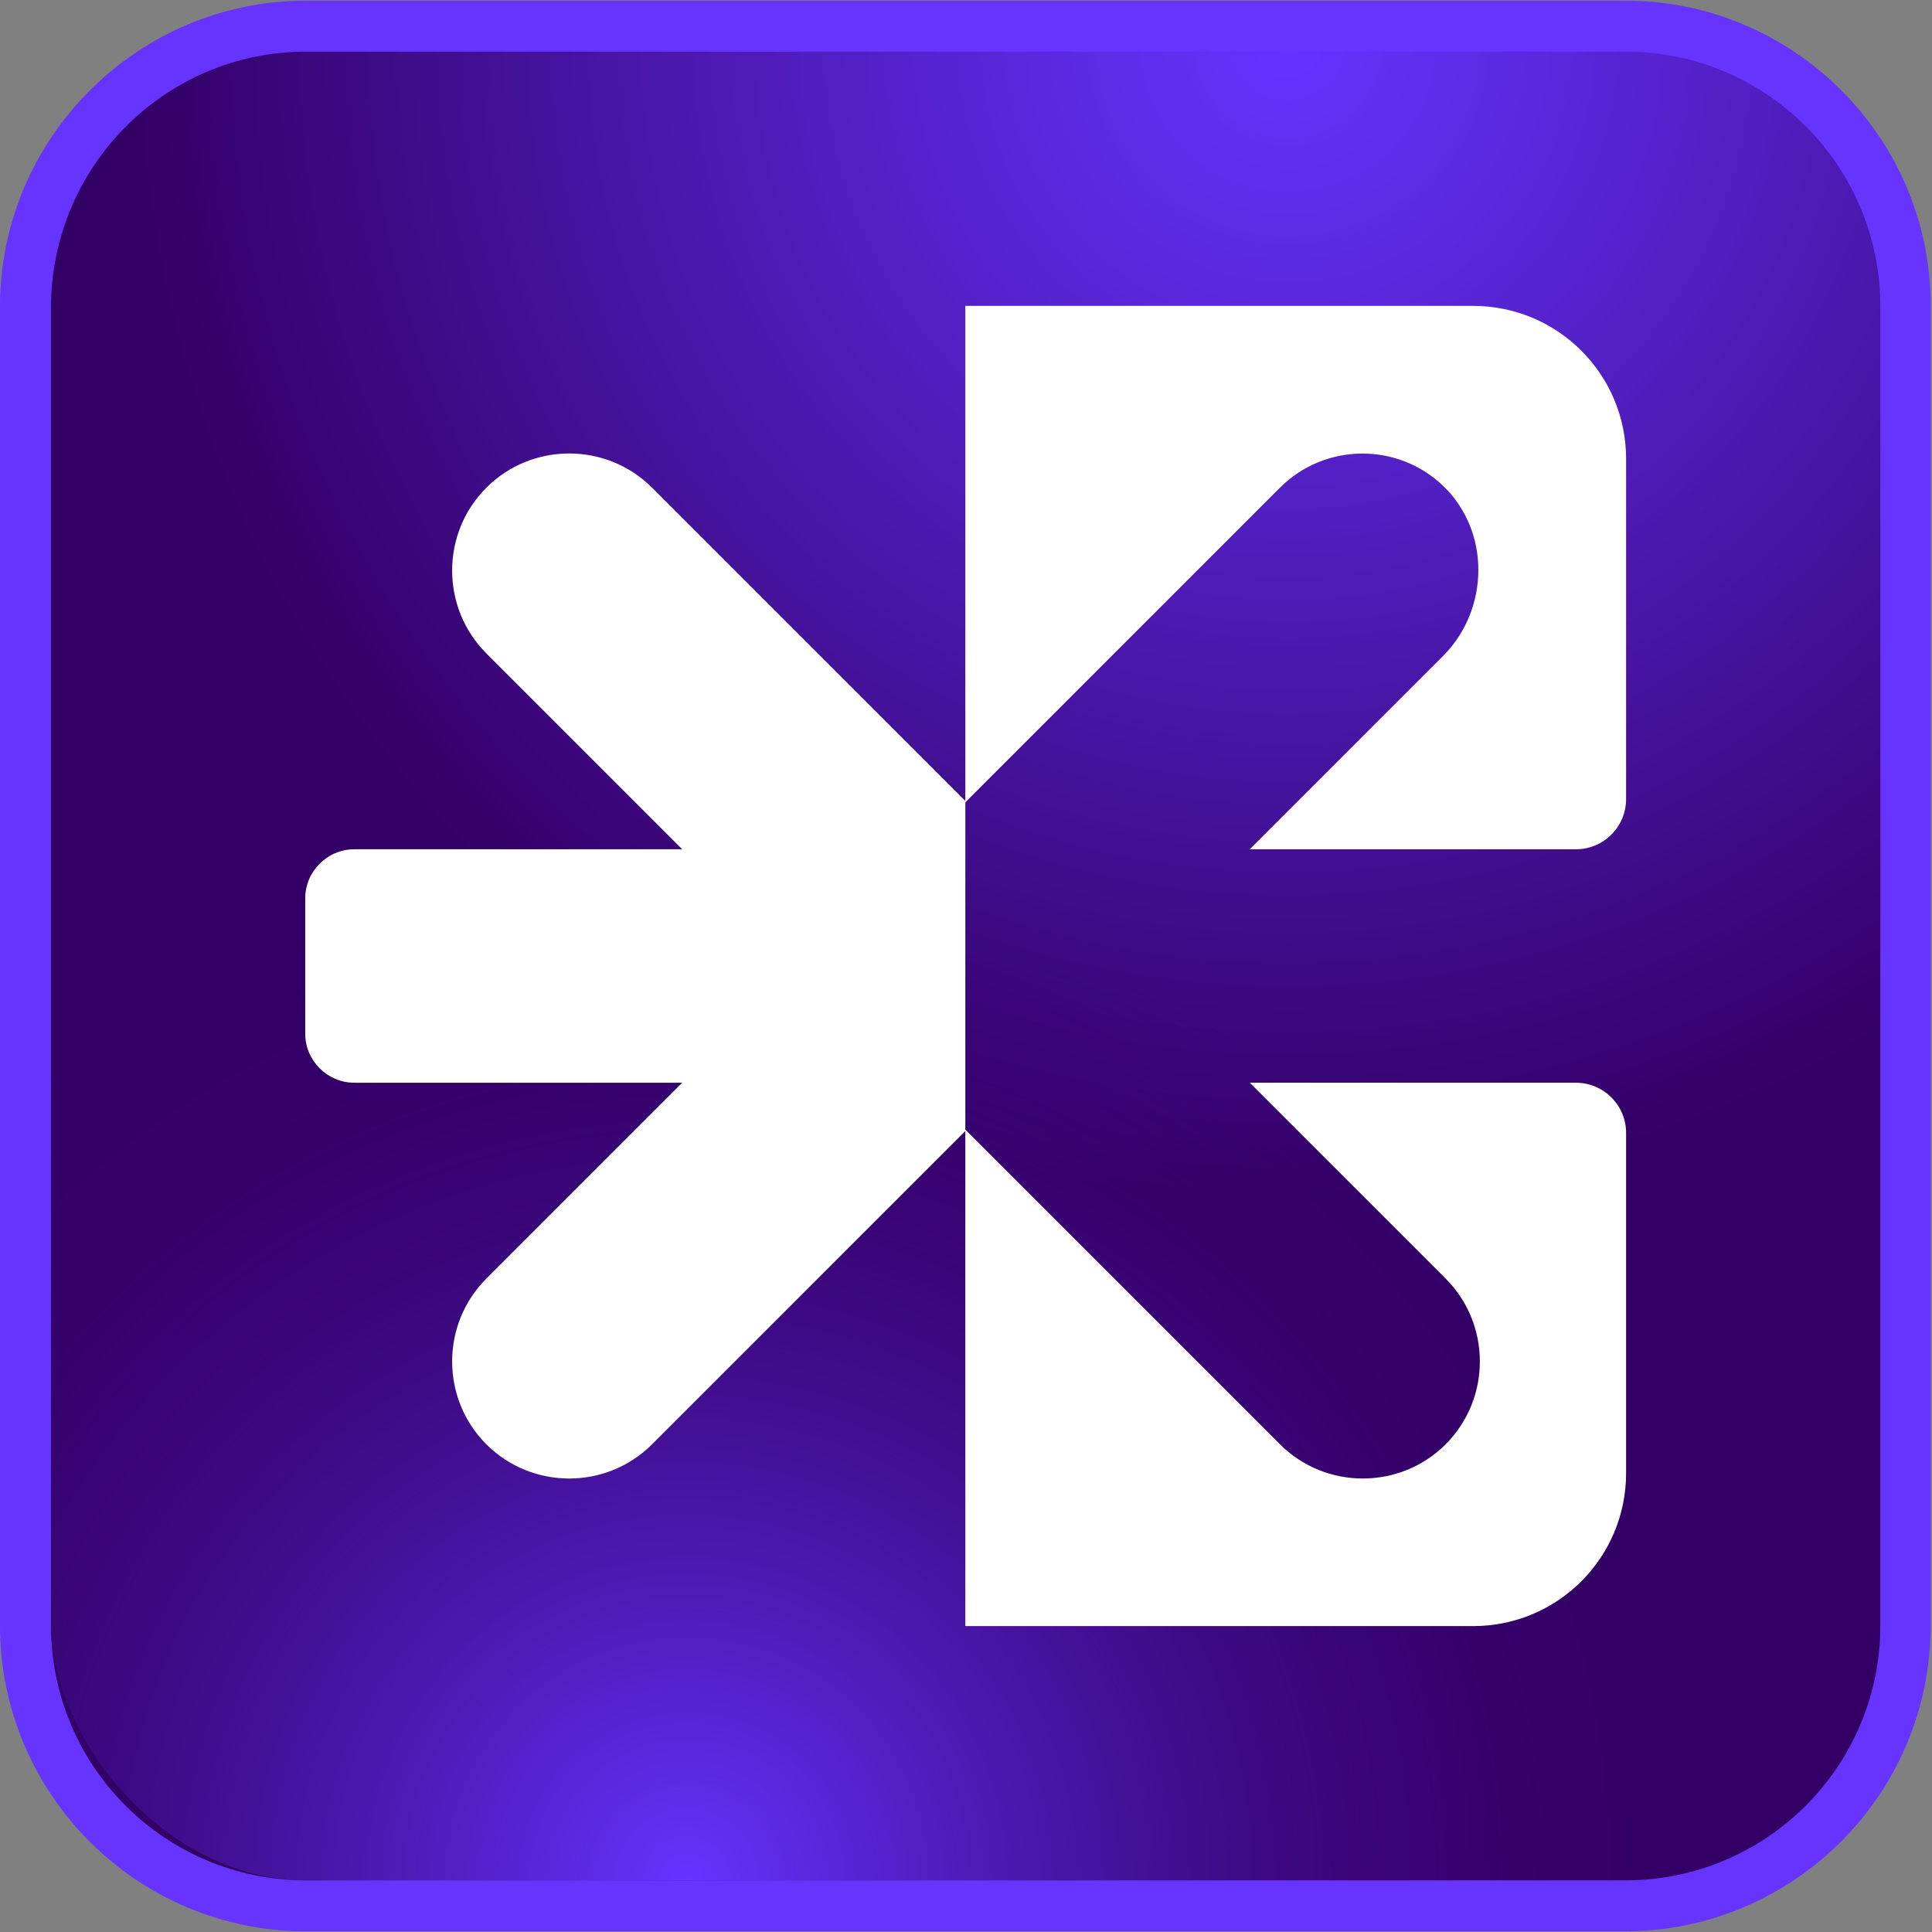
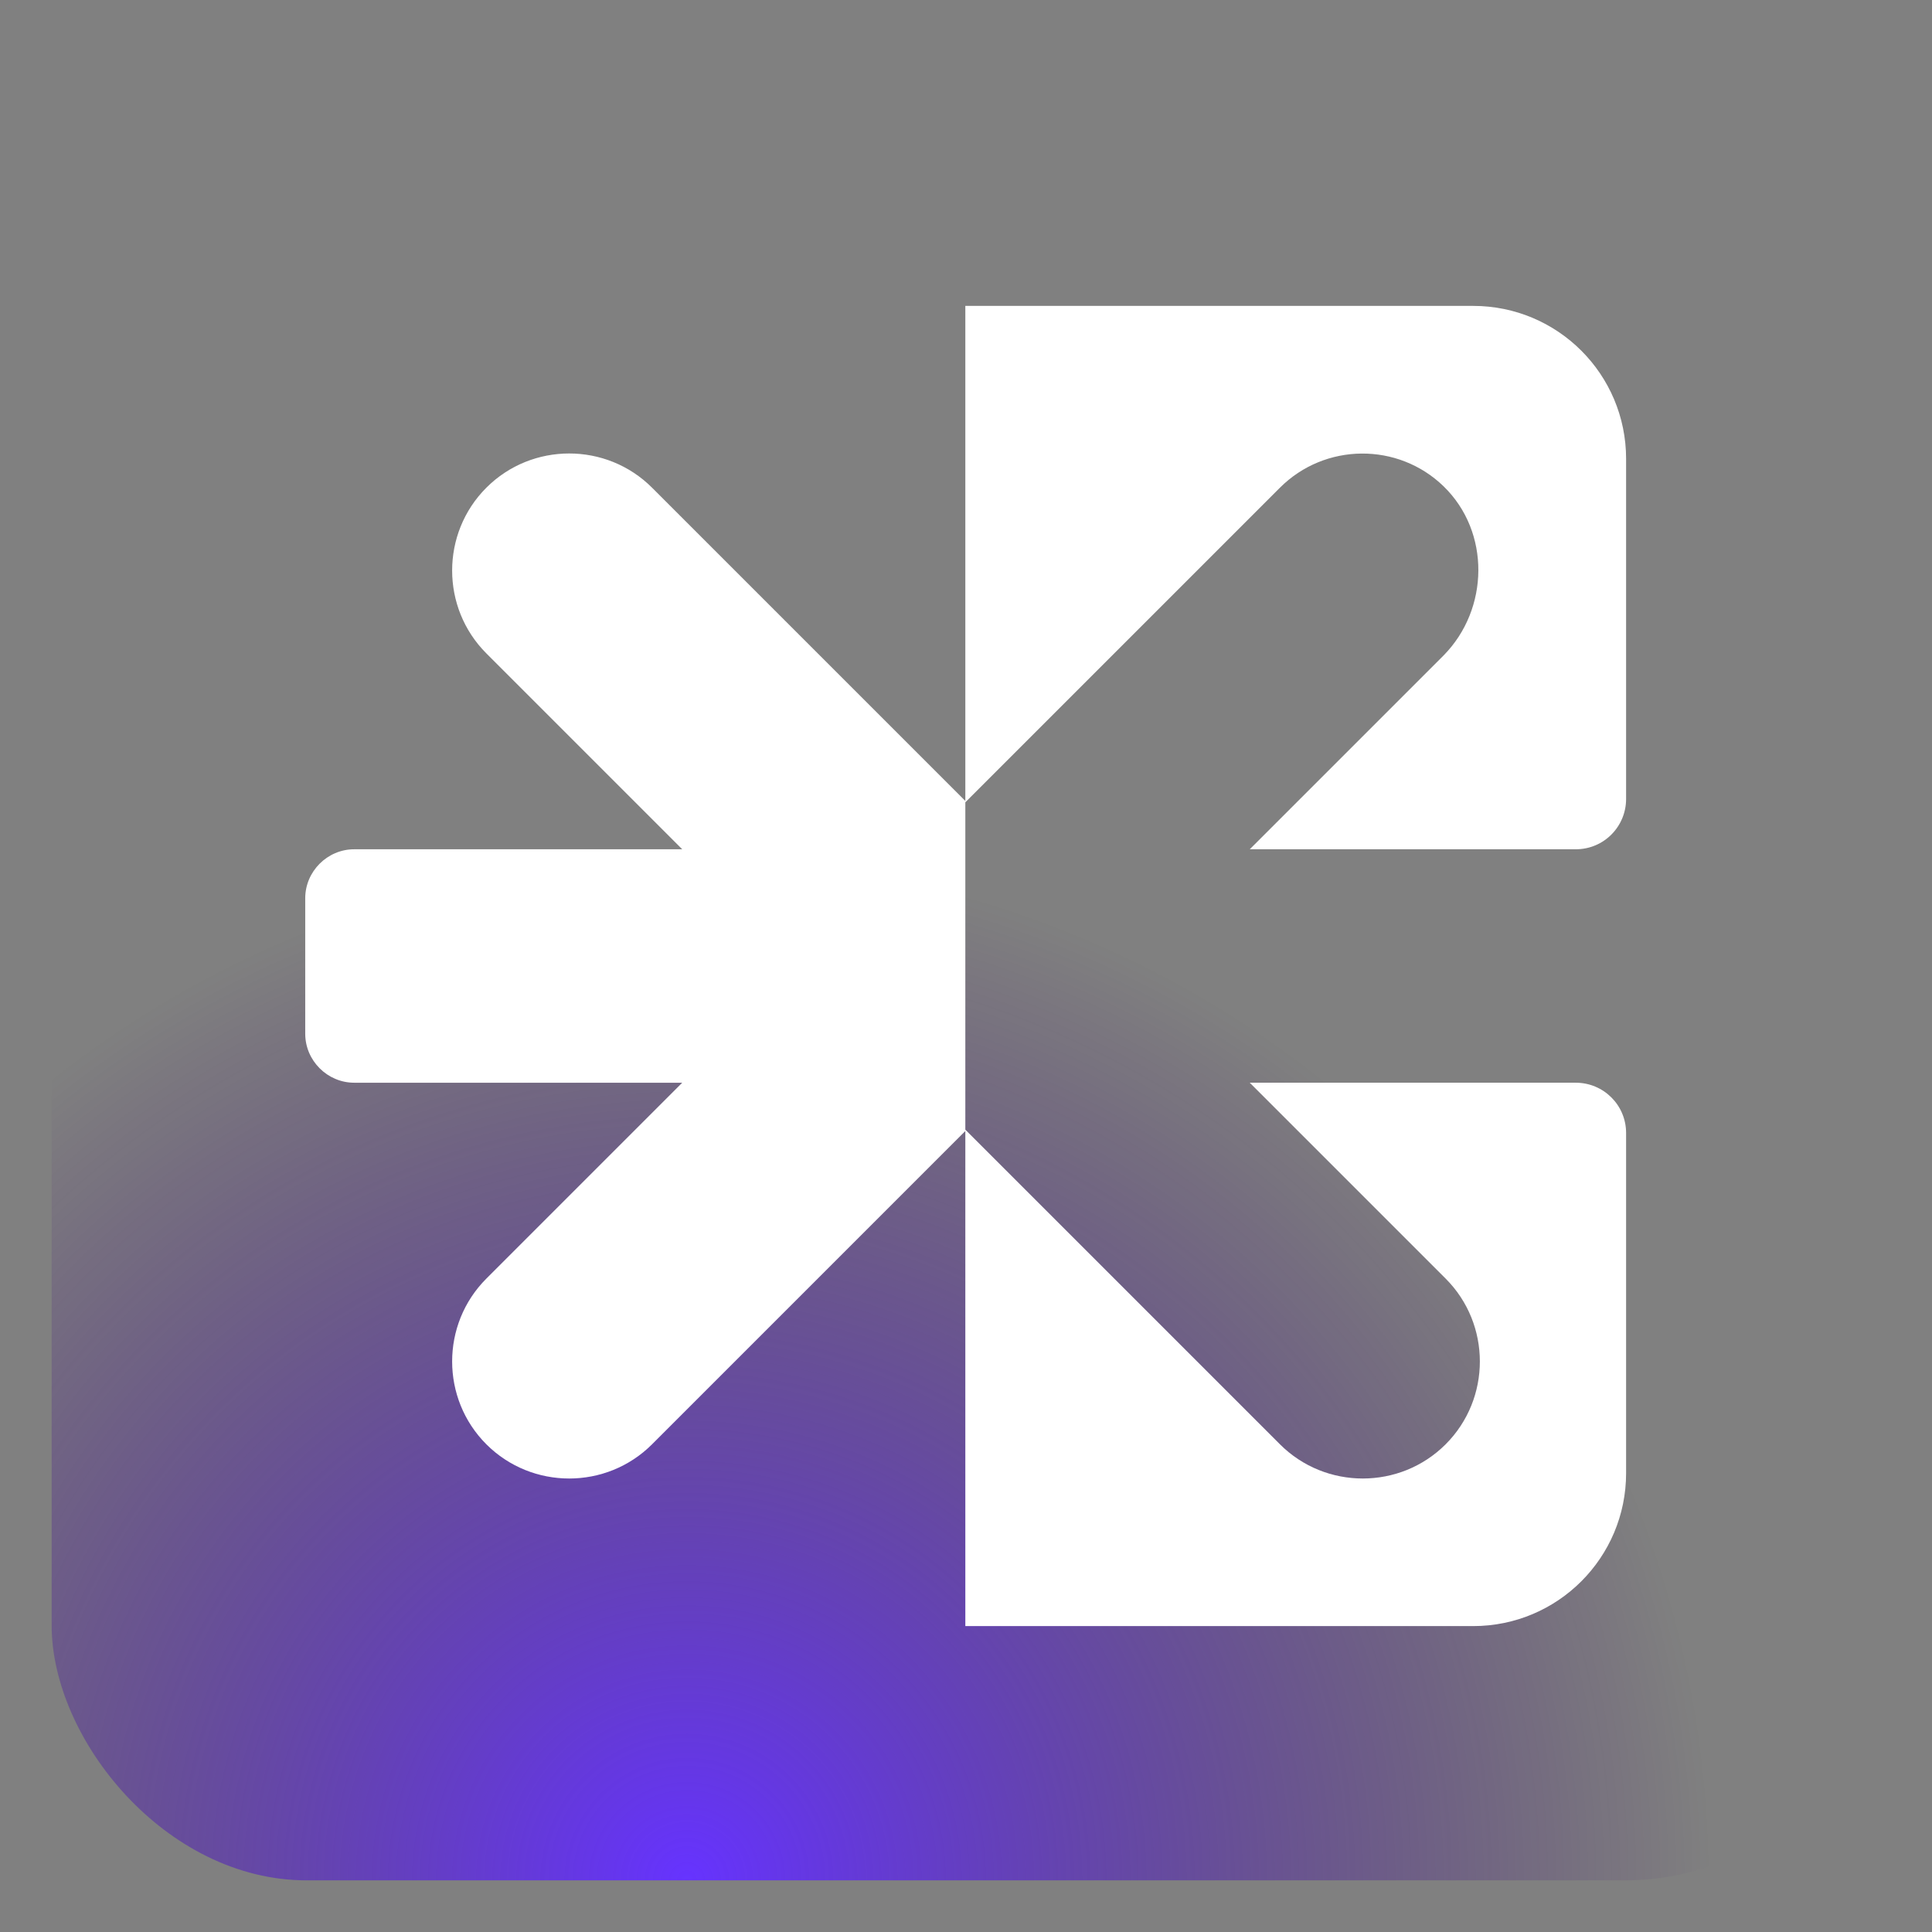
<svg xmlns="http://www.w3.org/2000/svg" id="This_one" version="1.1" viewBox="0 0 288 288">
  <rect x="0" y="0" width="288" height="288" fill="#808080" stroke="none" />
  <defs>
    <style>
      .st0 {
        fill: url(#radial-gradient);
      }

      .st1 {
        fill: #fff;
      }

      .st2 {
        fill: url(#radial-gradient1);
      }

      .st3 {
        fill: #63f;
      }
    </style>
    <radialGradient id="radial-gradient" cx="192" cy="6.5" fx="192" fy="6.5" r="172.7" gradientUnits="userSpaceOnUse">
      <stop offset="0" stop-color="#63f" />
      <stop offset="1" stop-color="#306" />
    </radialGradient>
    <radialGradient id="radial-gradient1" cx="-1440.6" cy="-728.3" fx="-1440.6" fy="-728.3" r="152.6" gradientTransform="translate(-1338.2 -448) rotate(-180)" gradientUnits="userSpaceOnUse">
      <stop offset="0" stop-color="#63f" />
      <stop offset=".2" stop-color="#5d2ae4" stop-opacity=".8" />
      <stop offset="1" stop-color="#306" stop-opacity="0" />
    </radialGradient>
  </defs>
  <g>
-     <rect class="st0" x="3.9" y="3.9" width="280.2" height="280.2" rx="41.8" ry="41.8" />
-     <path class="st3" d="M242.3,7.7c21,0,38,17,38,38v196.6c0,21-17,38-38,38H45.6c-21,0-38-17-38-38V45.7C7.7,24.7,24.7,7.7,45.6,7.7h196.6M242.3.1H45.6C20.5.1,0,20.6,0,45.7v196.6c0,25.1,20.4,45.6,45.6,45.6h196.6c25.1,0,45.6-20.4,45.6-45.6V45.7C287.9,20.6,267.4.1,242.3.1h0Z" />
-   </g>
+     </g>
  <rect class="st2" x="7.7" y="7.7" width="272.6" height="272.6" rx="38" ry="38" />
  <path class="st1" d="M186.3,126.6h48.6c4.2,0,7.5-3.4,7.5-7.5v-50.7c0-12.6-10.2-22.8-22.8-22.8h-75.7v73.8l-46.7-46.7c-6.8-6.8-17.9-6.8-24.7,0s-6.8,17.9,0,24.7l29.2,29.2h-48.9c-4,0-7.3,3.3-7.3,7.3v20.2c0,4,3.3,7.3,7.3,7.3h48.9l-29.2,29.2c-6.8,6.8-6.8,17.9,0,24.7h0c6.8,6.8,17.9,6.8,24.7,0l46.7-46.7v73.8h75.7c12.6,0,22.8-10.2,22.8-22.8v-50.7c0-4.2-3.4-7.5-7.5-7.5h-48.6l29.2,29.2c6.8,6.8,6.8,17.9,0,24.7h0c-6.8,6.8-17.9,6.8-24.7,0l-46.9-46.9v-48.8l46.9-46.9c6.7-6.7,17.6-6.8,24.4-.2,7,6.8,6.8,18.3,0,25.2l-28.9,28.9Z" />
</svg>